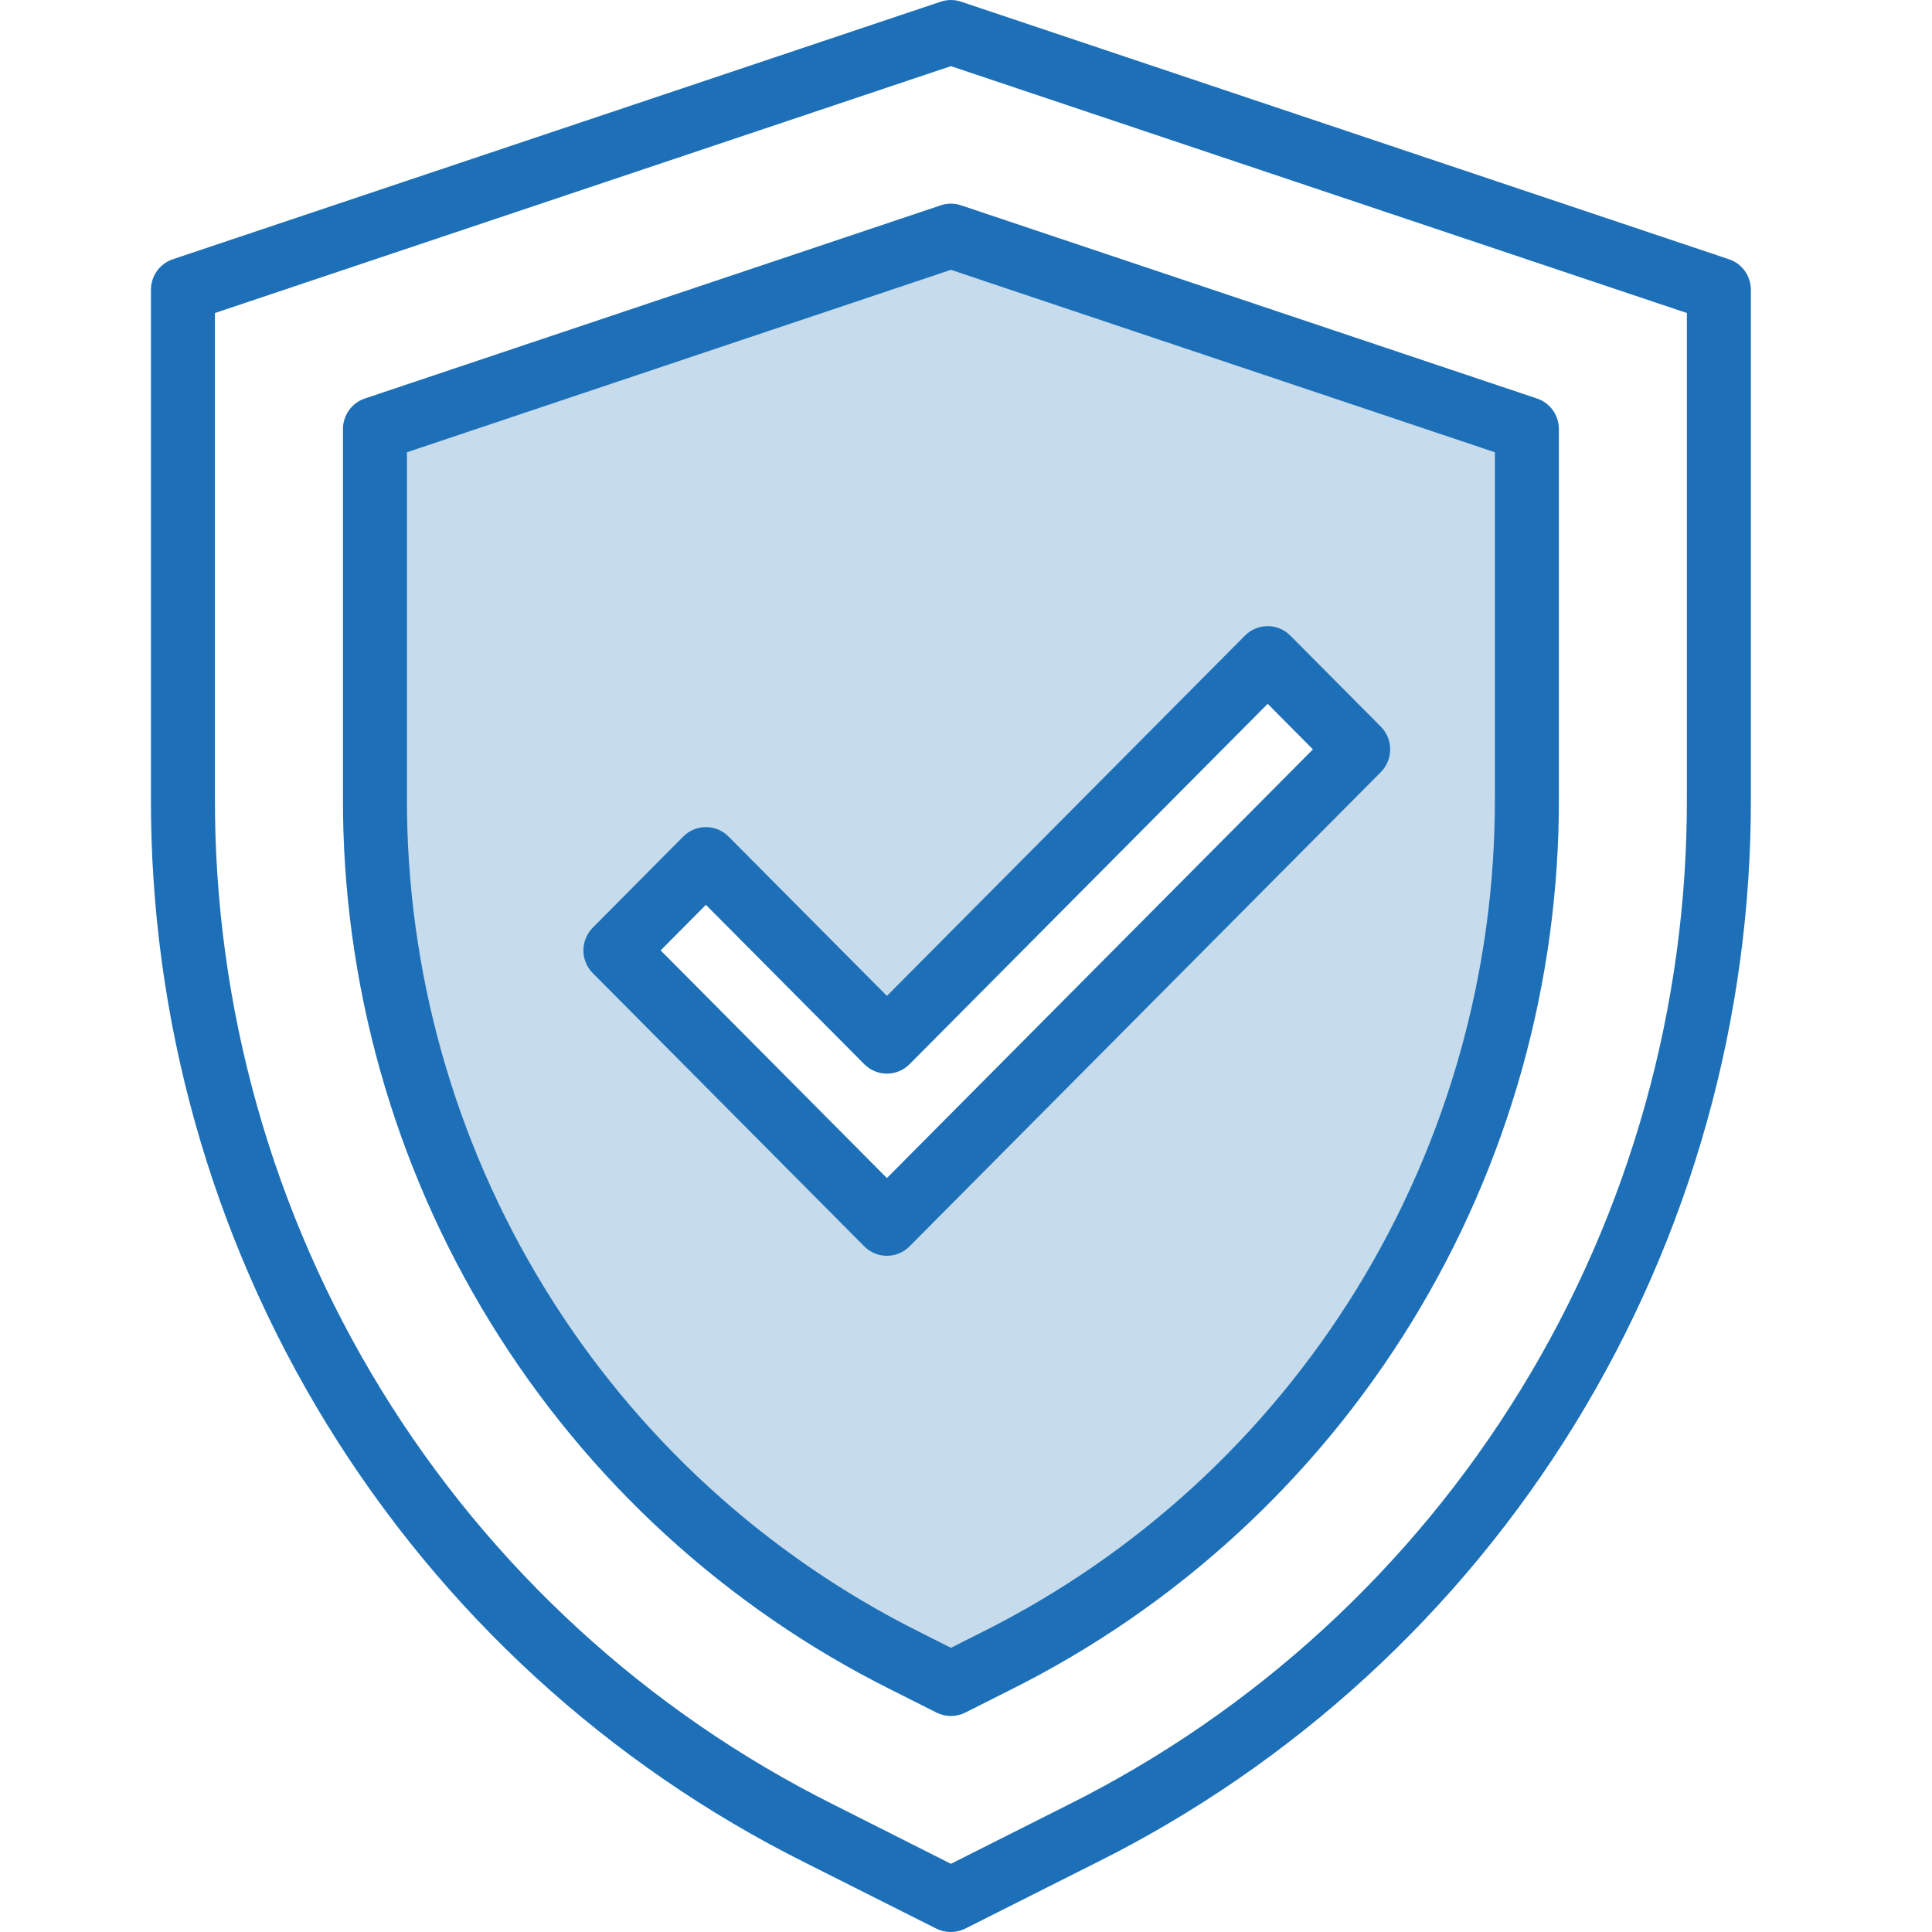
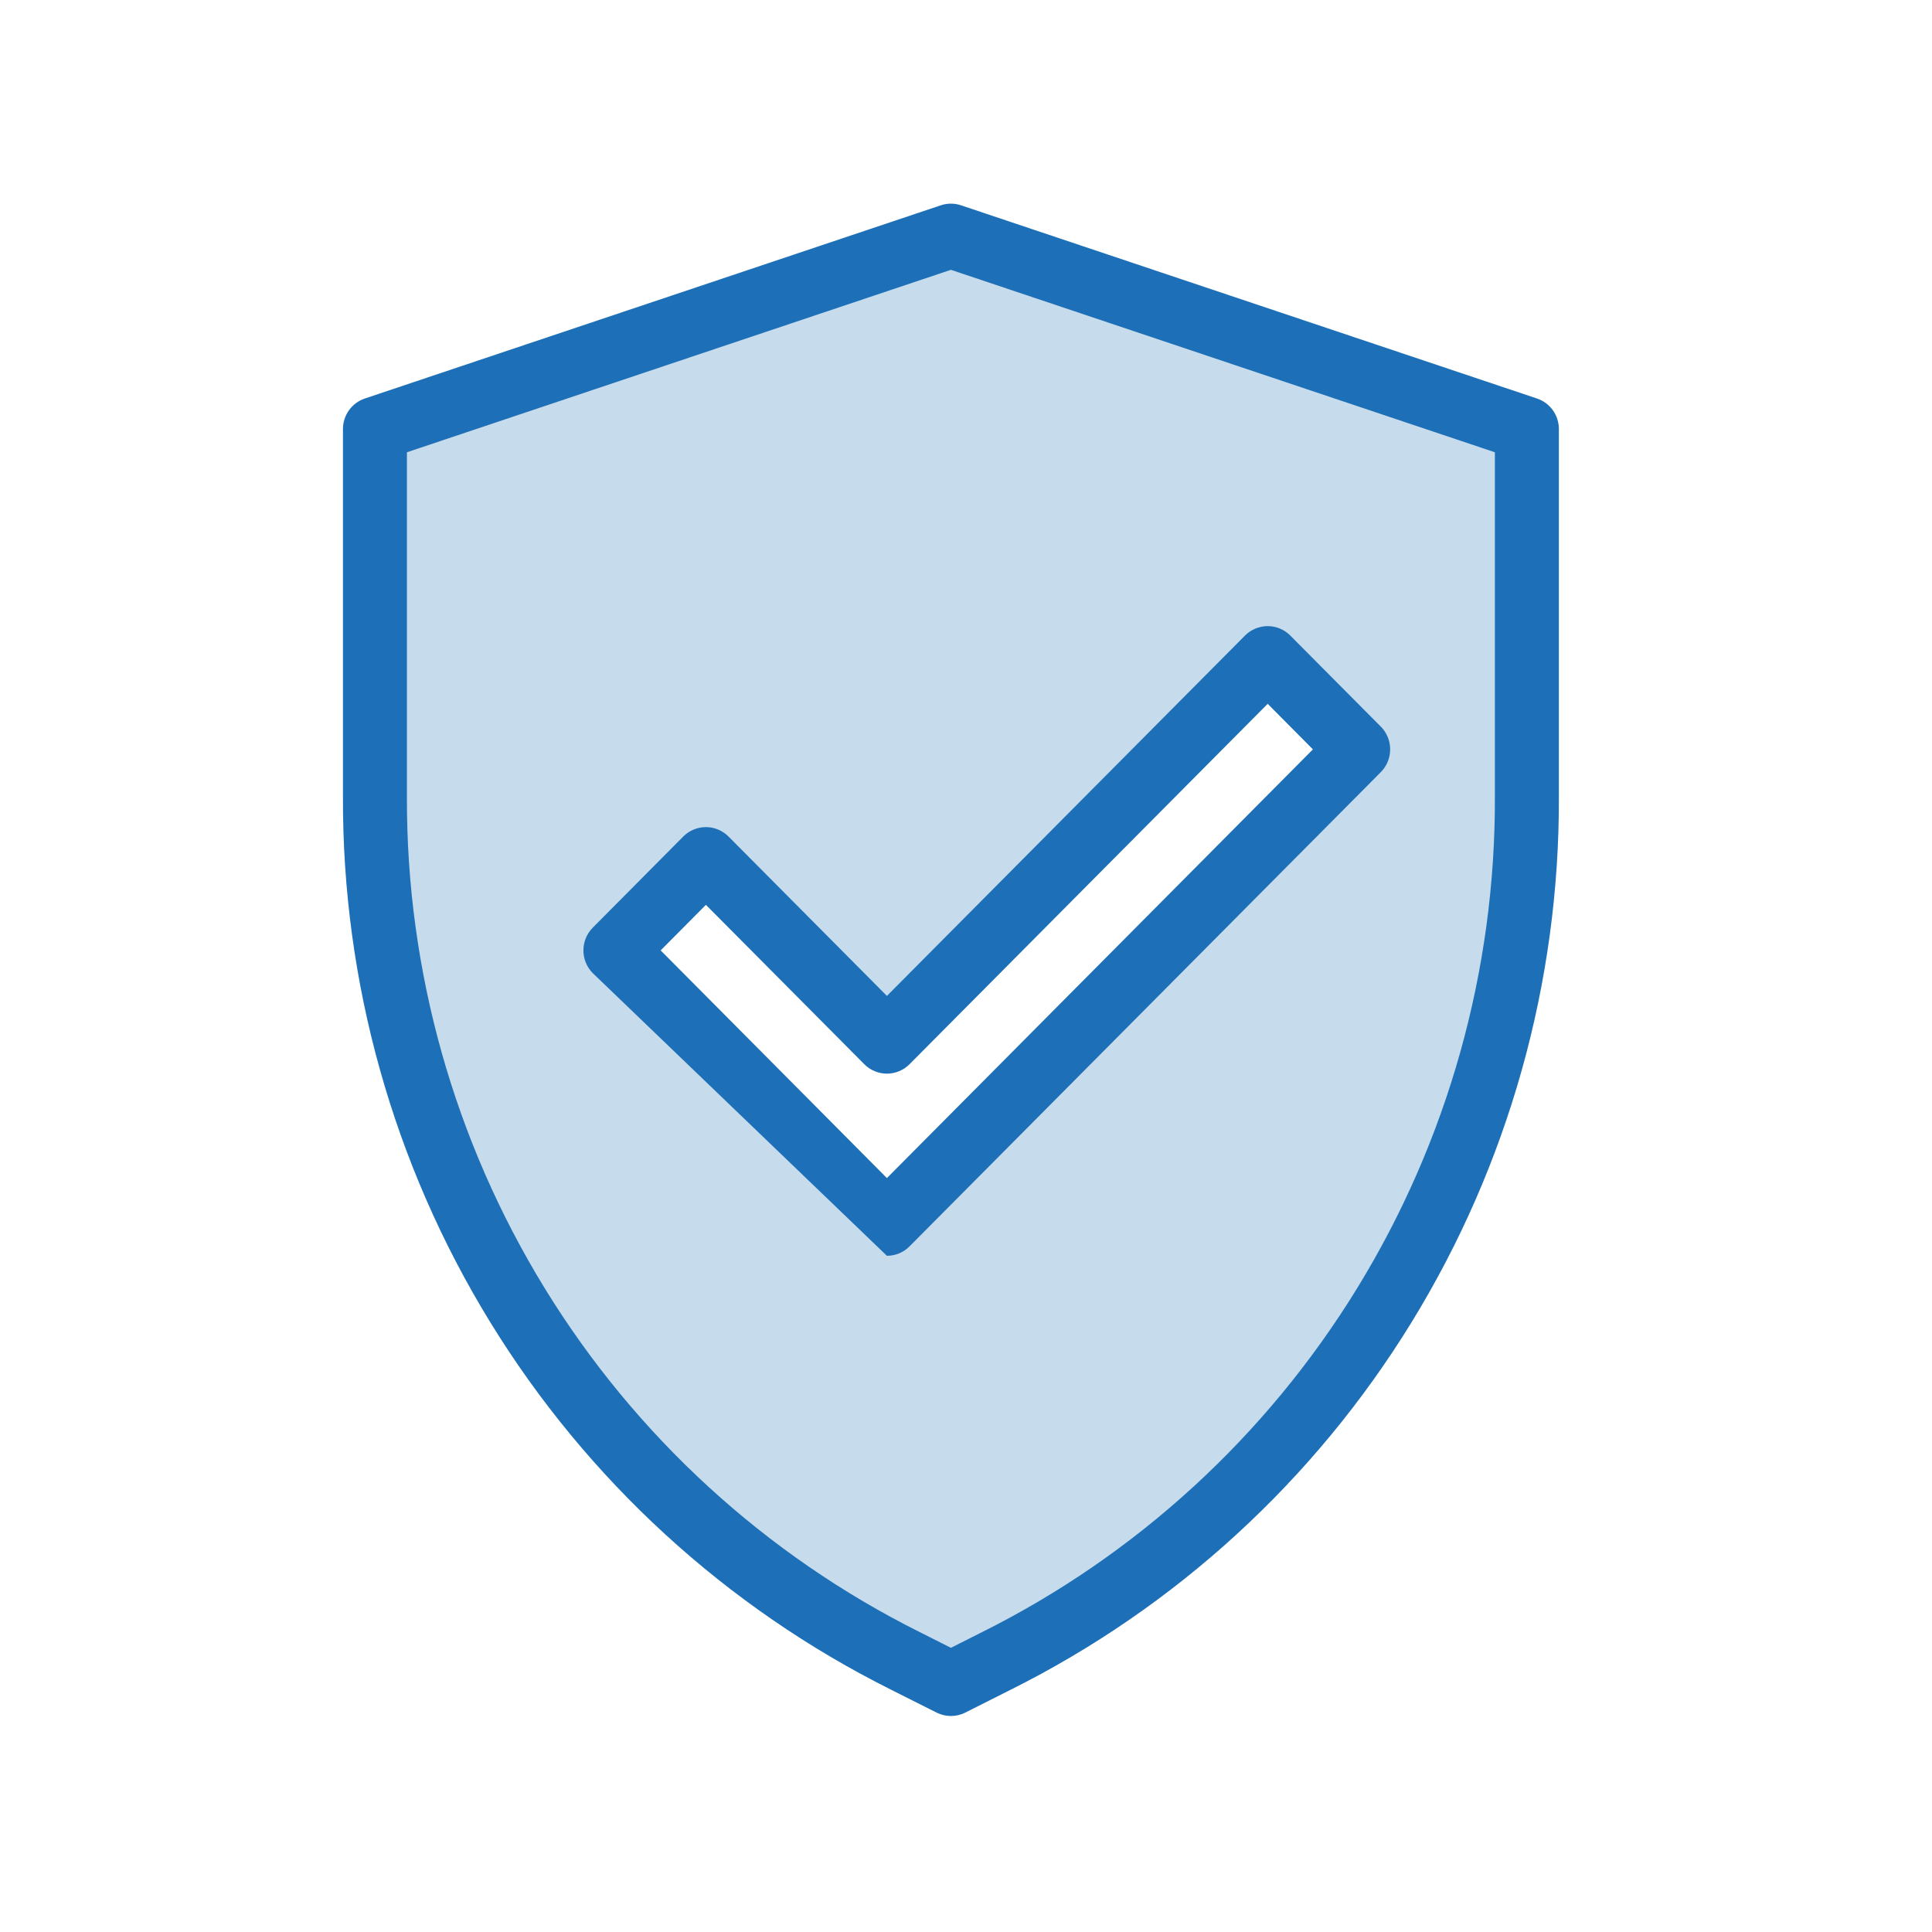
<svg xmlns="http://www.w3.org/2000/svg" width="64" height="64" viewBox="0 0 64 64" fill="none">
  <path d="M29.998 55.022L31.5 55.778L33.001 55.022C38.296 52.381 42.75 48.3 45.857 43.241C48.964 38.182 50.6 32.348 50.58 26.401V14.214L31.5 7.814L12.42 14.214V26.401C12.4 32.348 14.036 38.182 17.143 43.24C20.25 48.299 24.703 52.381 29.998 55.022ZM23.384 28.462L29.38 34.499L41.994 21.806L44.993 24.823L29.38 40.534L20.386 31.483L23.384 28.462Z" fill="#1D70B7" fill-opacity="0.25" />
-   <path d="M31.5 64C31.336 64.002 31.174 63.965 31.026 63.893L26.68 61.707C20.149 58.448 14.656 53.413 10.824 47.173C6.992 40.933 4.975 33.737 5 26.401V9.6C5 9.376 5.07 9.158 5.2 8.976C5.33 8.795 5.514 8.659 5.725 8.588L31.165 0.055C31.383 -0.018 31.617 -0.018 31.835 0.055L57.275 8.588C57.486 8.659 57.67 8.795 57.8 8.976C57.93 9.158 58 9.376 58 9.6V26.401C58.024 33.736 56.006 40.931 52.174 47.17C48.342 53.409 42.85 58.443 36.32 61.701L31.974 63.888C31.827 63.962 31.664 64 31.5 64ZM7.12 10.369V26.401C7.098 33.339 9.008 40.143 12.632 46.044C16.257 51.945 21.452 56.706 27.629 59.788L31.5 61.741L35.371 59.793C41.548 56.711 46.744 51.95 50.369 46.047C53.994 40.145 55.903 33.339 55.88 26.401V10.369L31.5 2.191L7.12 10.369Z" fill="#1D70B7" />
  <path d="M31.5 56.845C31.336 56.845 31.174 56.806 31.027 56.733L29.524 55.977C24.053 53.247 19.451 49.029 16.241 43.802C13.03 38.574 11.34 32.546 11.361 26.401V14.213C11.361 13.989 11.431 13.771 11.561 13.589C11.691 13.408 11.874 13.272 12.086 13.201L31.165 6.801C31.383 6.728 31.618 6.728 31.835 6.801L50.915 13.201C51.126 13.272 51.31 13.408 51.44 13.589C51.57 13.771 51.64 13.989 51.64 14.213V26.401C51.661 32.546 49.97 38.575 46.76 43.802C43.549 49.03 38.947 53.247 33.475 55.977L31.974 56.733C31.827 56.806 31.665 56.845 31.5 56.845ZM13.48 14.982V26.401C13.461 32.15 15.043 37.789 18.047 42.679C21.05 47.569 25.355 51.515 30.473 54.068L31.5 54.586L32.528 54.068C37.646 51.515 41.951 47.569 44.954 42.679C47.958 37.789 49.54 32.15 49.52 26.401V14.982L31.5 8.938L13.48 14.982Z" fill="#1D70B7" />
-   <path d="M29.38 41.6C29.099 41.6 28.829 41.488 28.631 41.288L19.637 32.237C19.438 32.037 19.326 31.766 19.326 31.483C19.326 31.2 19.438 30.929 19.637 30.729L22.634 27.711C22.833 27.511 23.102 27.399 23.384 27.399C23.665 27.399 23.934 27.511 24.133 27.711L29.38 32.991L41.243 21.053C41.442 20.853 41.712 20.741 41.993 20.741C42.274 20.741 42.543 20.853 42.742 21.053L45.741 24.07C45.94 24.27 46.051 24.541 46.051 24.824C46.051 25.107 45.94 25.378 45.741 25.578L30.129 41.288C29.931 41.488 29.661 41.6 29.38 41.6ZM21.885 31.483L29.38 39.025L43.492 24.824L41.994 23.315L30.129 35.254C29.931 35.453 29.661 35.566 29.38 35.566C29.099 35.566 28.829 35.453 28.631 35.254L23.384 29.974L21.885 31.483Z" fill="#1D70B7" />
+   <path d="M29.38 41.6L19.637 32.237C19.438 32.037 19.326 31.766 19.326 31.483C19.326 31.2 19.438 30.929 19.637 30.729L22.634 27.711C22.833 27.511 23.102 27.399 23.384 27.399C23.665 27.399 23.934 27.511 24.133 27.711L29.38 32.991L41.243 21.053C41.442 20.853 41.712 20.741 41.993 20.741C42.274 20.741 42.543 20.853 42.742 21.053L45.741 24.07C45.94 24.27 46.051 24.541 46.051 24.824C46.051 25.107 45.94 25.378 45.741 25.578L30.129 41.288C29.931 41.488 29.661 41.6 29.38 41.6ZM21.885 31.483L29.38 39.025L43.492 24.824L41.994 23.315L30.129 35.254C29.931 35.453 29.661 35.566 29.38 35.566C29.099 35.566 28.829 35.453 28.631 35.254L23.384 29.974L21.885 31.483Z" fill="#1D70B7" />
</svg>